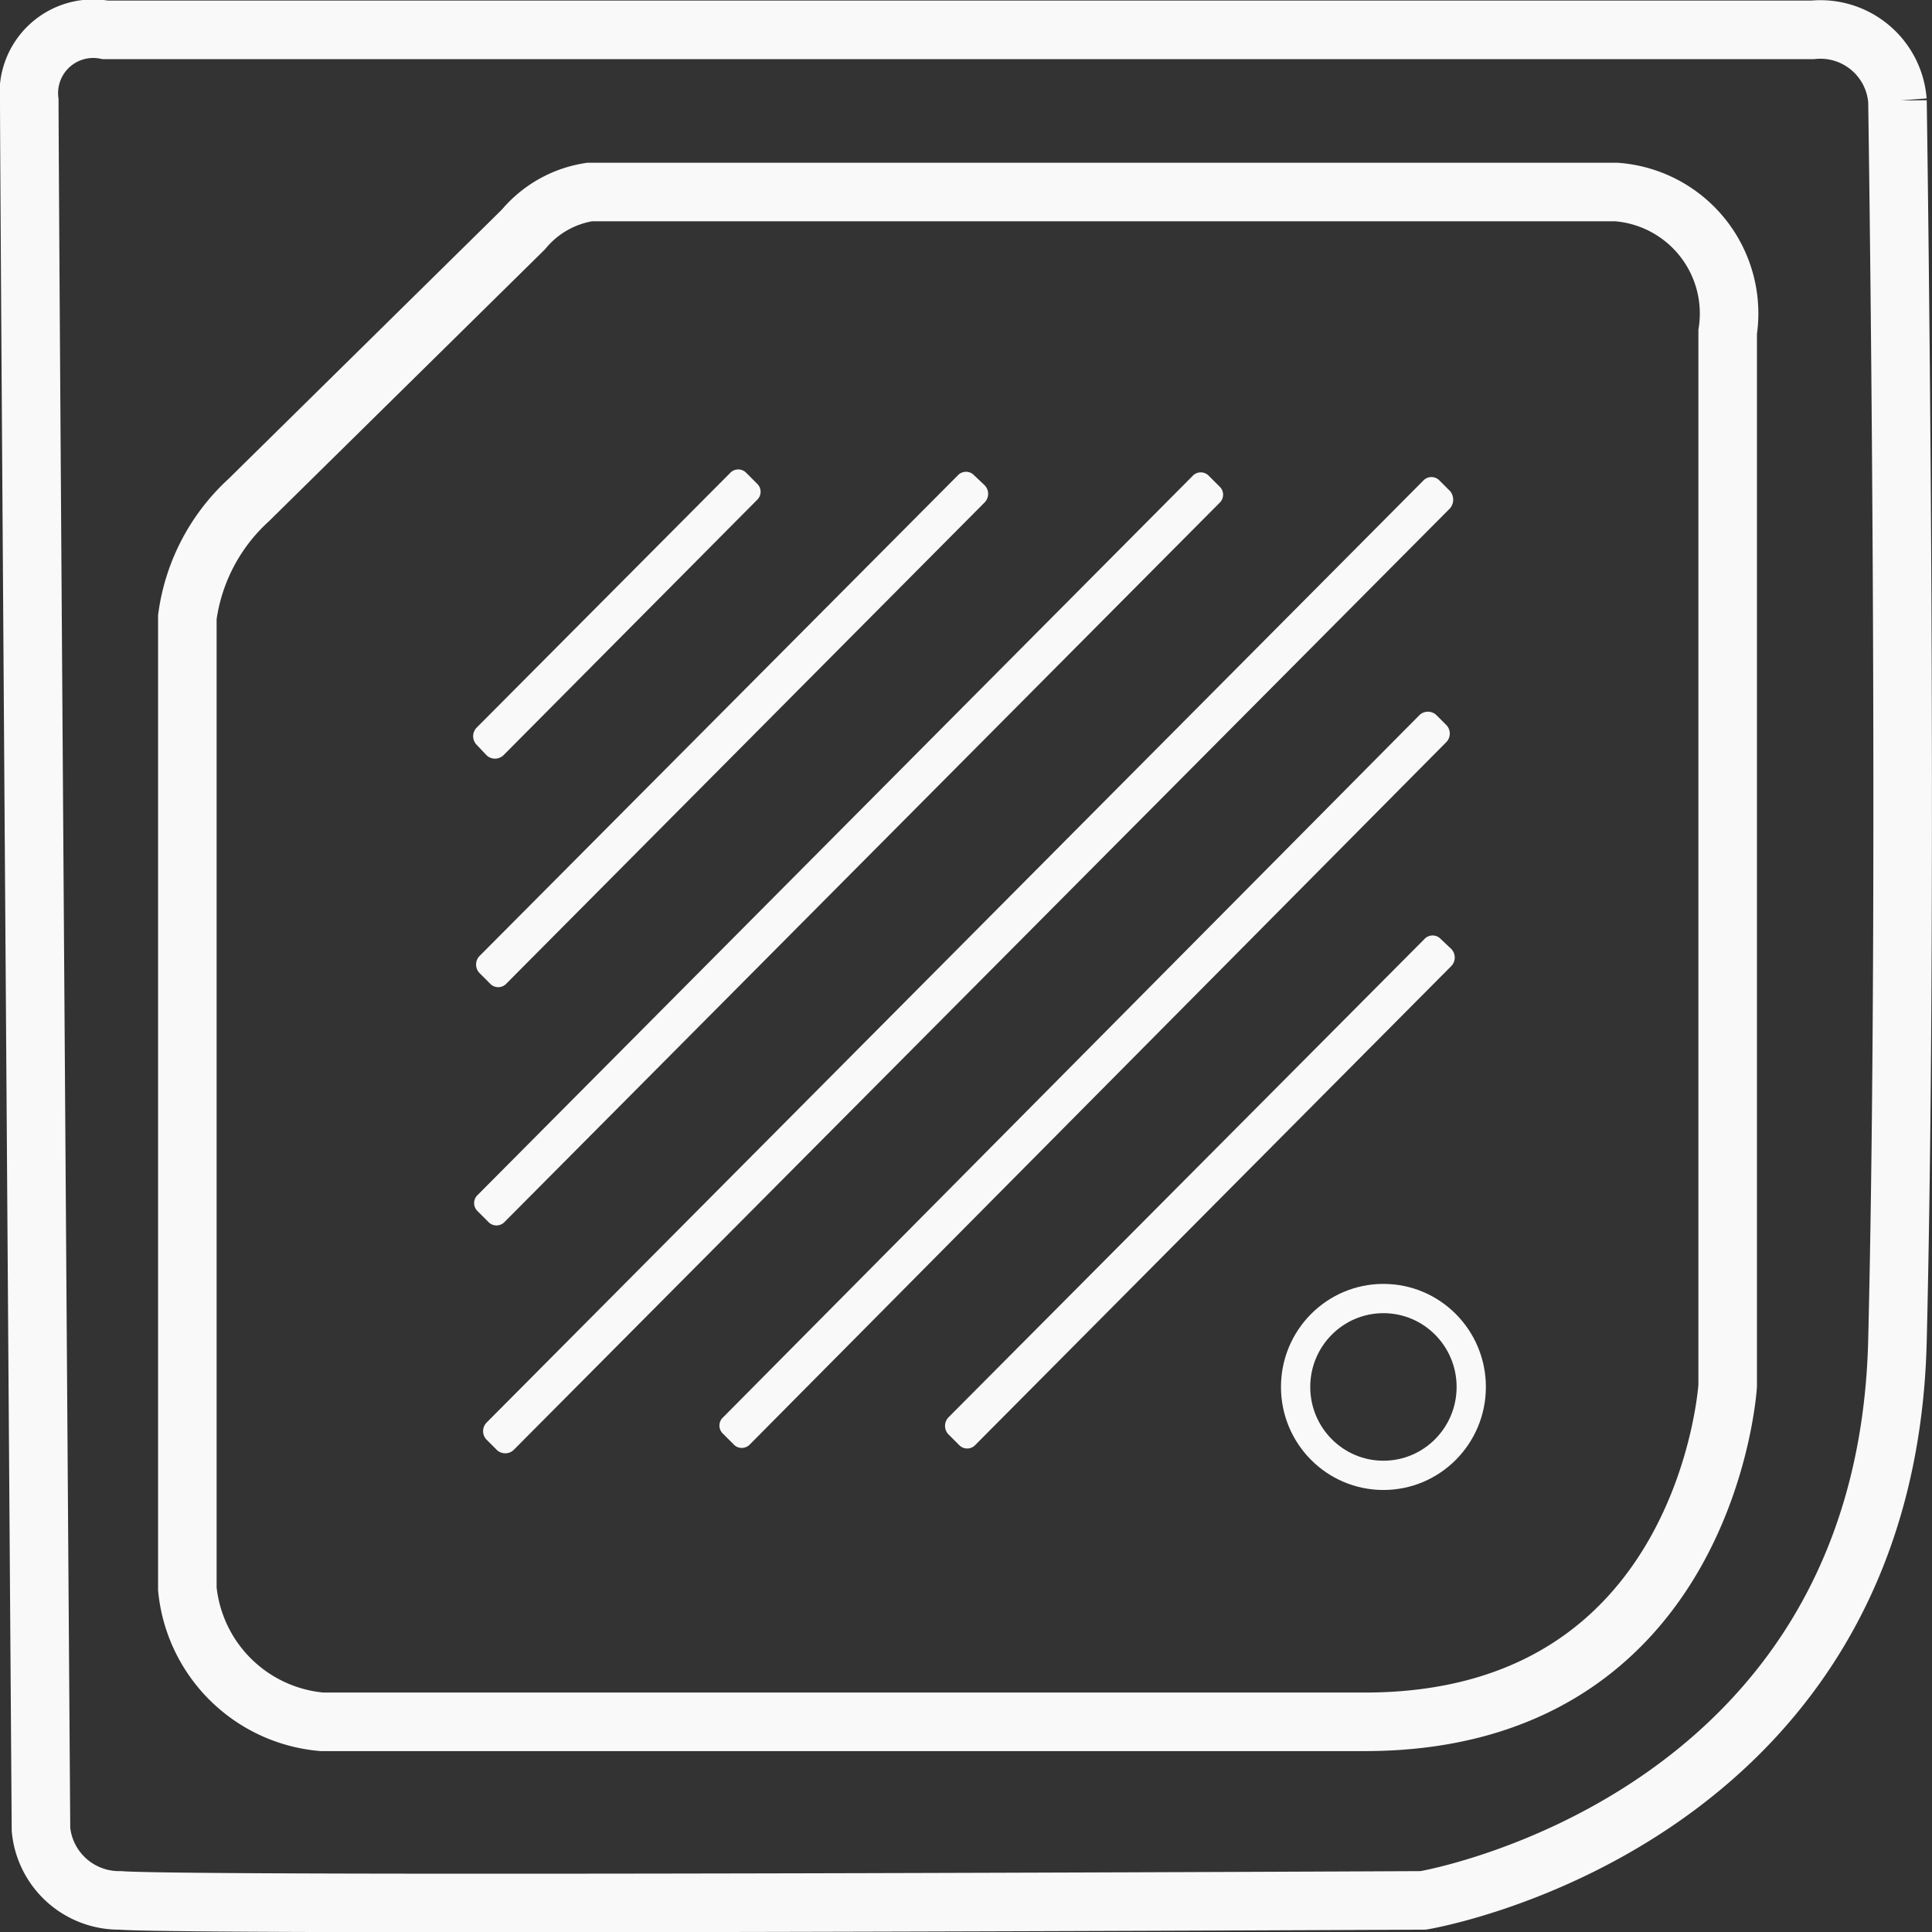
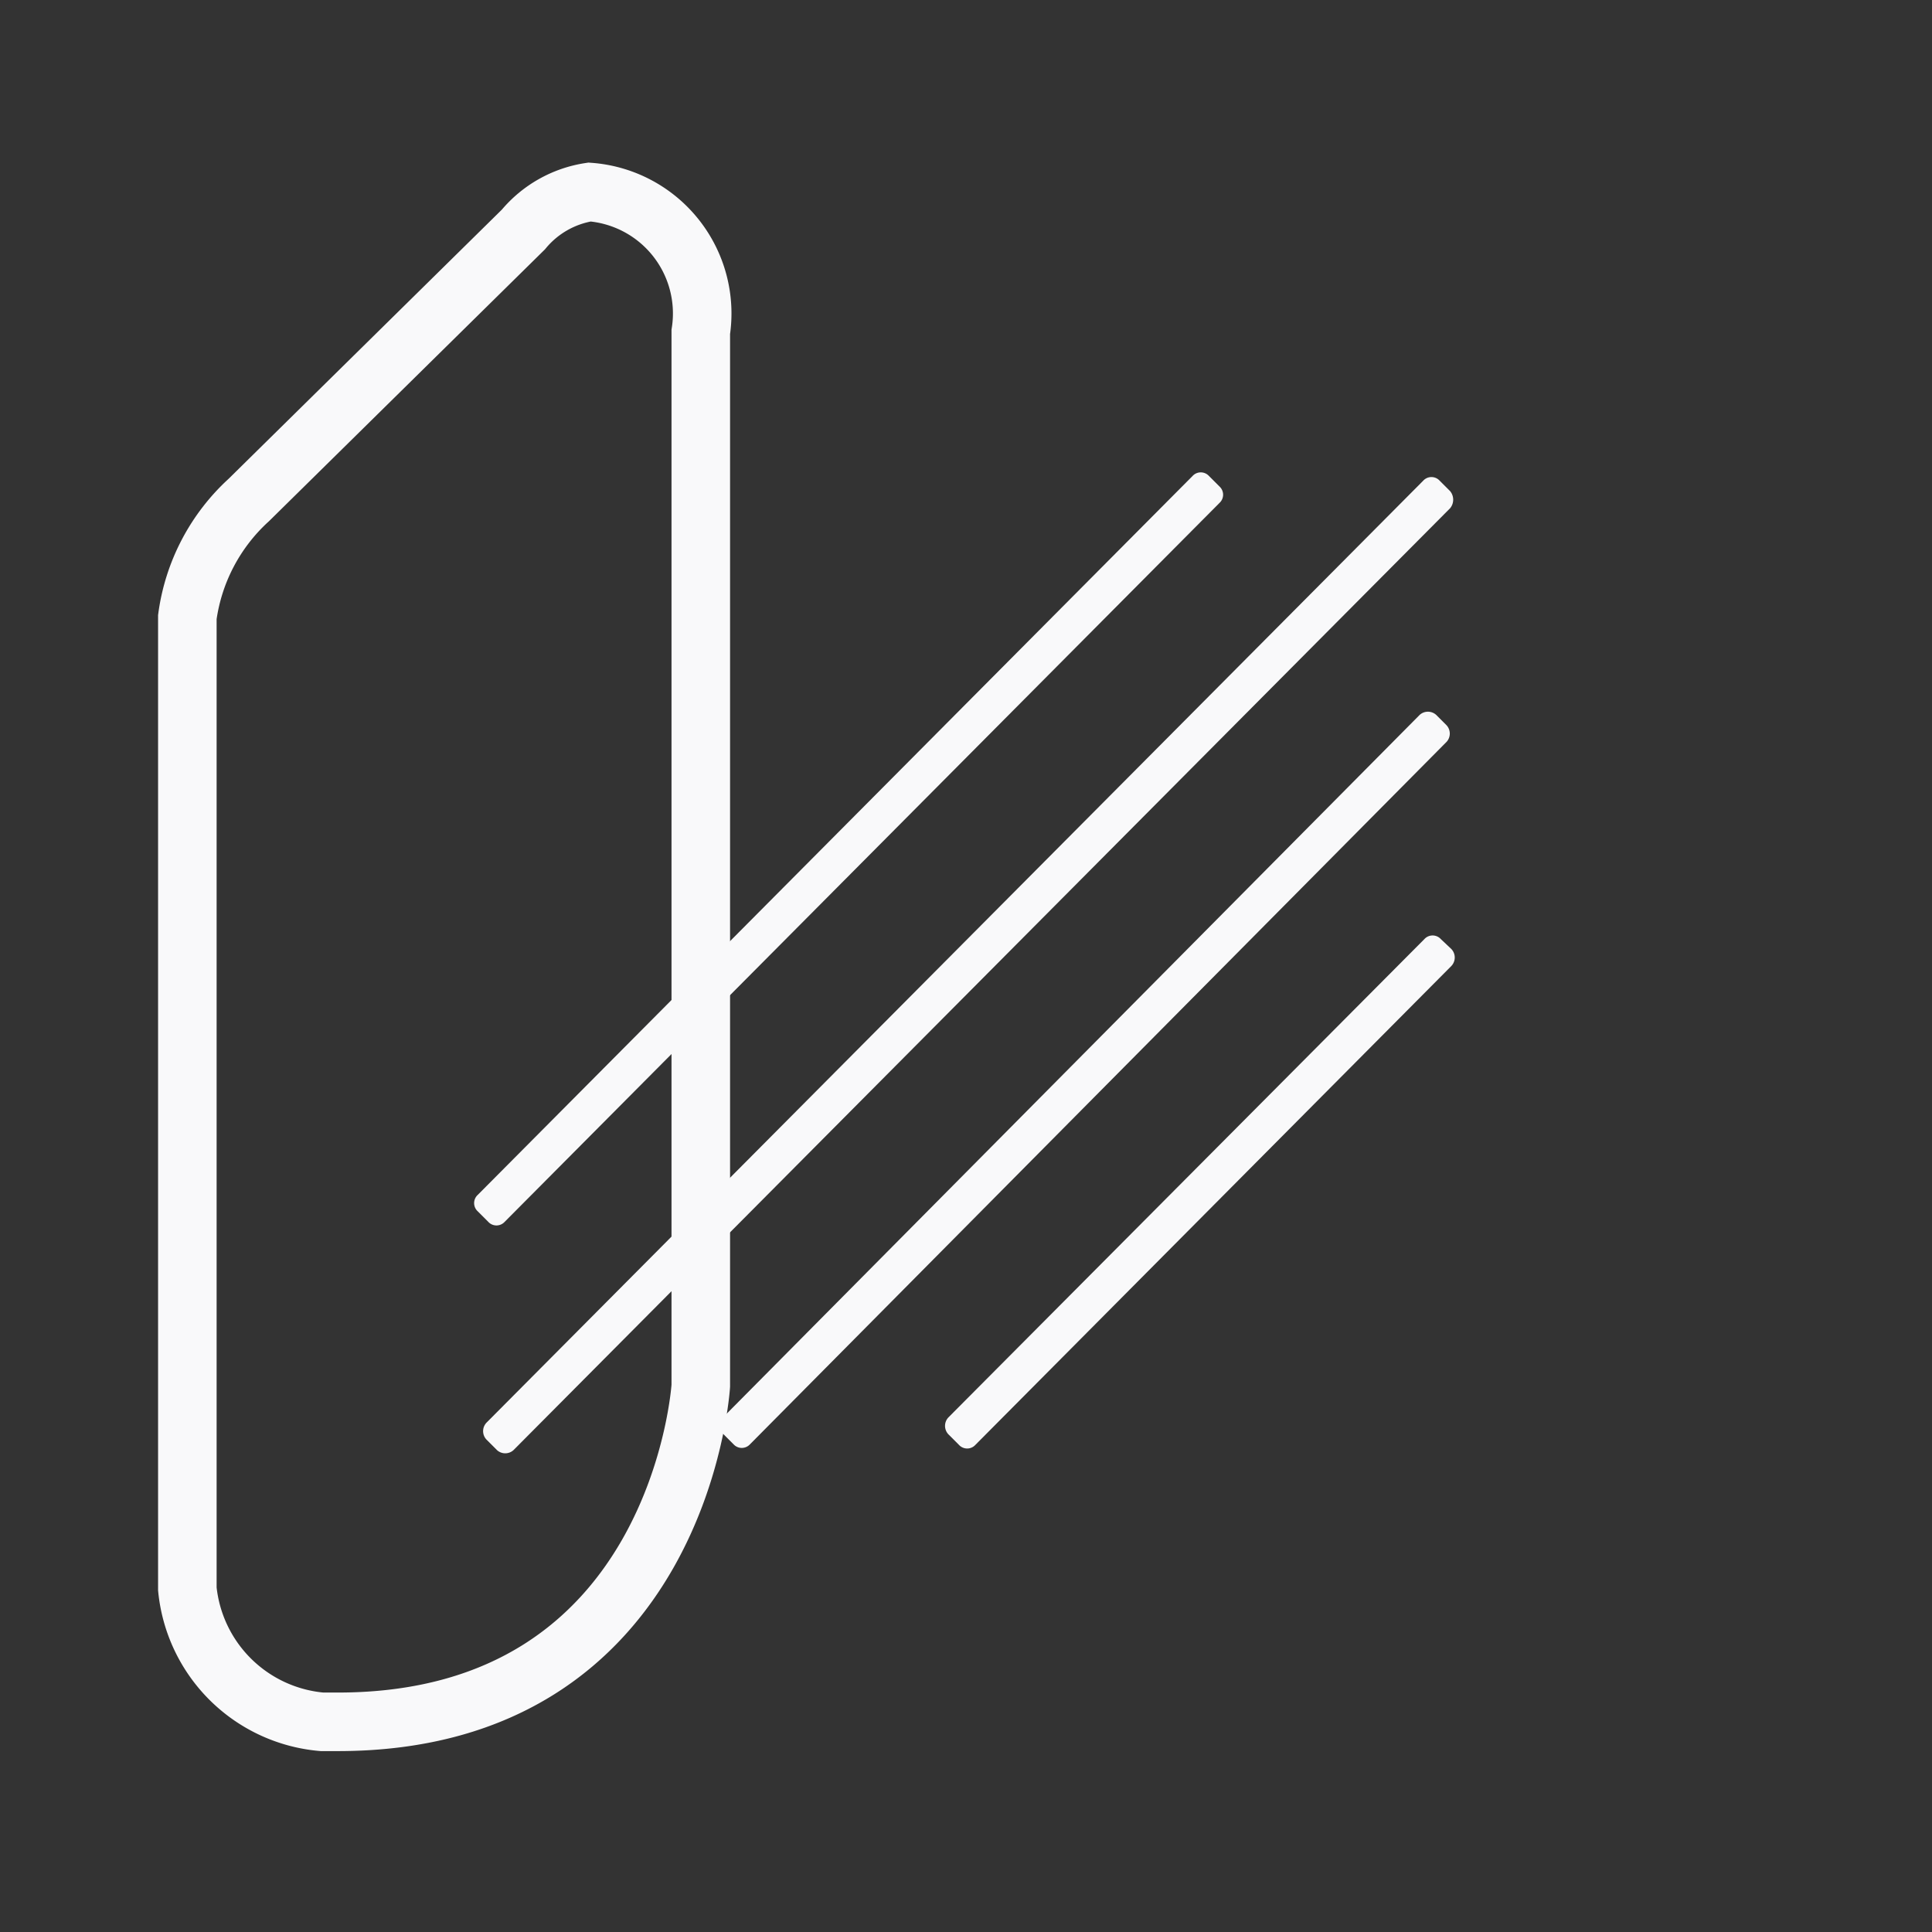
<svg xmlns="http://www.w3.org/2000/svg" id="Layer_1" data-name="Layer 1" viewBox="0 0 33 33">
  <rect x="0" y="0" width="33" height="33" fill="#333333" stroke="none" />
  <defs>
    <style>.cls-1,.cls-3{fill:none;stroke:#f9f9fa;stroke-miterlimit:10;}.cls-2{fill:#f9f9fa;}.cls-3{stroke-width:0.5px;}</style>
  </defs>
-   <path class="cls-1" d="M312.46,404.51H283.3a1.1,1.1,0,0,0-1.3,1.21c0,1.41.2,29.53.2,29.53a1.34,1.34,0,0,0,1.35,1.21c1.3.1,22.26,0,22.26,0s7.9-1.31,8.1-9.56,0-21.18,0-21.18A1.32,1.32,0,0,0,312.46,404.51Z" transform="translate(-281.5 -404)" />
-   <path class="cls-1" d="M291.57,407.28h17.54a2.08,2.08,0,0,1,1.9,2.39v18s-.35,5.74-6.2,5.74H287a2.53,2.53,0,0,1-2.3-2.27v-16.6a3.31,3.31,0,0,1,1.05-2l4.69-4.62A1.83,1.83,0,0,1,291.57,407.28Z" transform="translate(-281.5 -404)" />
-   <path class="cls-2" d="M294.43,412.54l-4.33,4.36a.21.21,0,0,1-.29,0l-.17-.18a.21.21,0,0,1,0-.29l4.33-4.35a.19.19,0,0,1,.28,0l.18.18A.19.19,0,0,1,294.43,412.54Z" transform="translate(-281.5 -404)" />
-   <path class="cls-2" d="M298.32,412.58l-8.17,8.22a.19.19,0,0,1-.28,0l-.18-.18a.21.21,0,0,1,0-.29l8.17-8.21a.19.19,0,0,1,.28,0l.18.17A.21.21,0,0,1,298.32,412.58Z" transform="translate(-281.5 -404)" />
+   <path class="cls-1" d="M291.57,407.28a2.08,2.08,0,0,1,1.9,2.39v18s-.35,5.74-6.2,5.74H287a2.53,2.53,0,0,1-2.3-2.27v-16.6a3.31,3.31,0,0,1,1.05-2l4.69-4.62A1.83,1.83,0,0,1,291.57,407.28Z" transform="translate(-281.5 -404)" />
  <path class="cls-2" d="M302.33,412.59l-12.21,12.28a.19.19,0,0,1-.28,0l-.18-.18a.19.19,0,0,1,0-.28l12.21-12.28a.19.19,0,0,1,.28,0l.18.18A.19.19,0,0,1,302.33,412.59Z" transform="translate(-281.5 -404)" />
  <path class="cls-2" d="M306.27,412.68l-16,16.09a.21.21,0,0,1-.28,0l-.18-.18a.21.21,0,0,1,0-.29l16-16.09a.19.19,0,0,1,.28,0l.18.18A.23.23,0,0,1,306.27,412.68Z" transform="translate(-281.5 -404)" />
  <path class="cls-2" d="M306.21,416.67l-11.9,12a.19.19,0,0,1-.28,0l-.18-.18a.19.19,0,0,1,0-.28l11.9-12a.21.21,0,0,1,.28,0l.18.18A.21.21,0,0,1,306.21,416.67Z" transform="translate(-281.5 -404)" />
  <path class="cls-2" d="M306.29,420.5l-8.13,8.18a.19.19,0,0,1-.28,0l-.18-.18a.21.21,0,0,1,0-.29l8.13-8.17a.19.19,0,0,1,.28,0l.18.17A.21.21,0,0,1,306.29,420.5Z" transform="translate(-281.5 -404)" />
-   <ellipse class="cls-3" cx="23.63" cy="23.69" rx="1.5" ry="1.51" />
</svg>